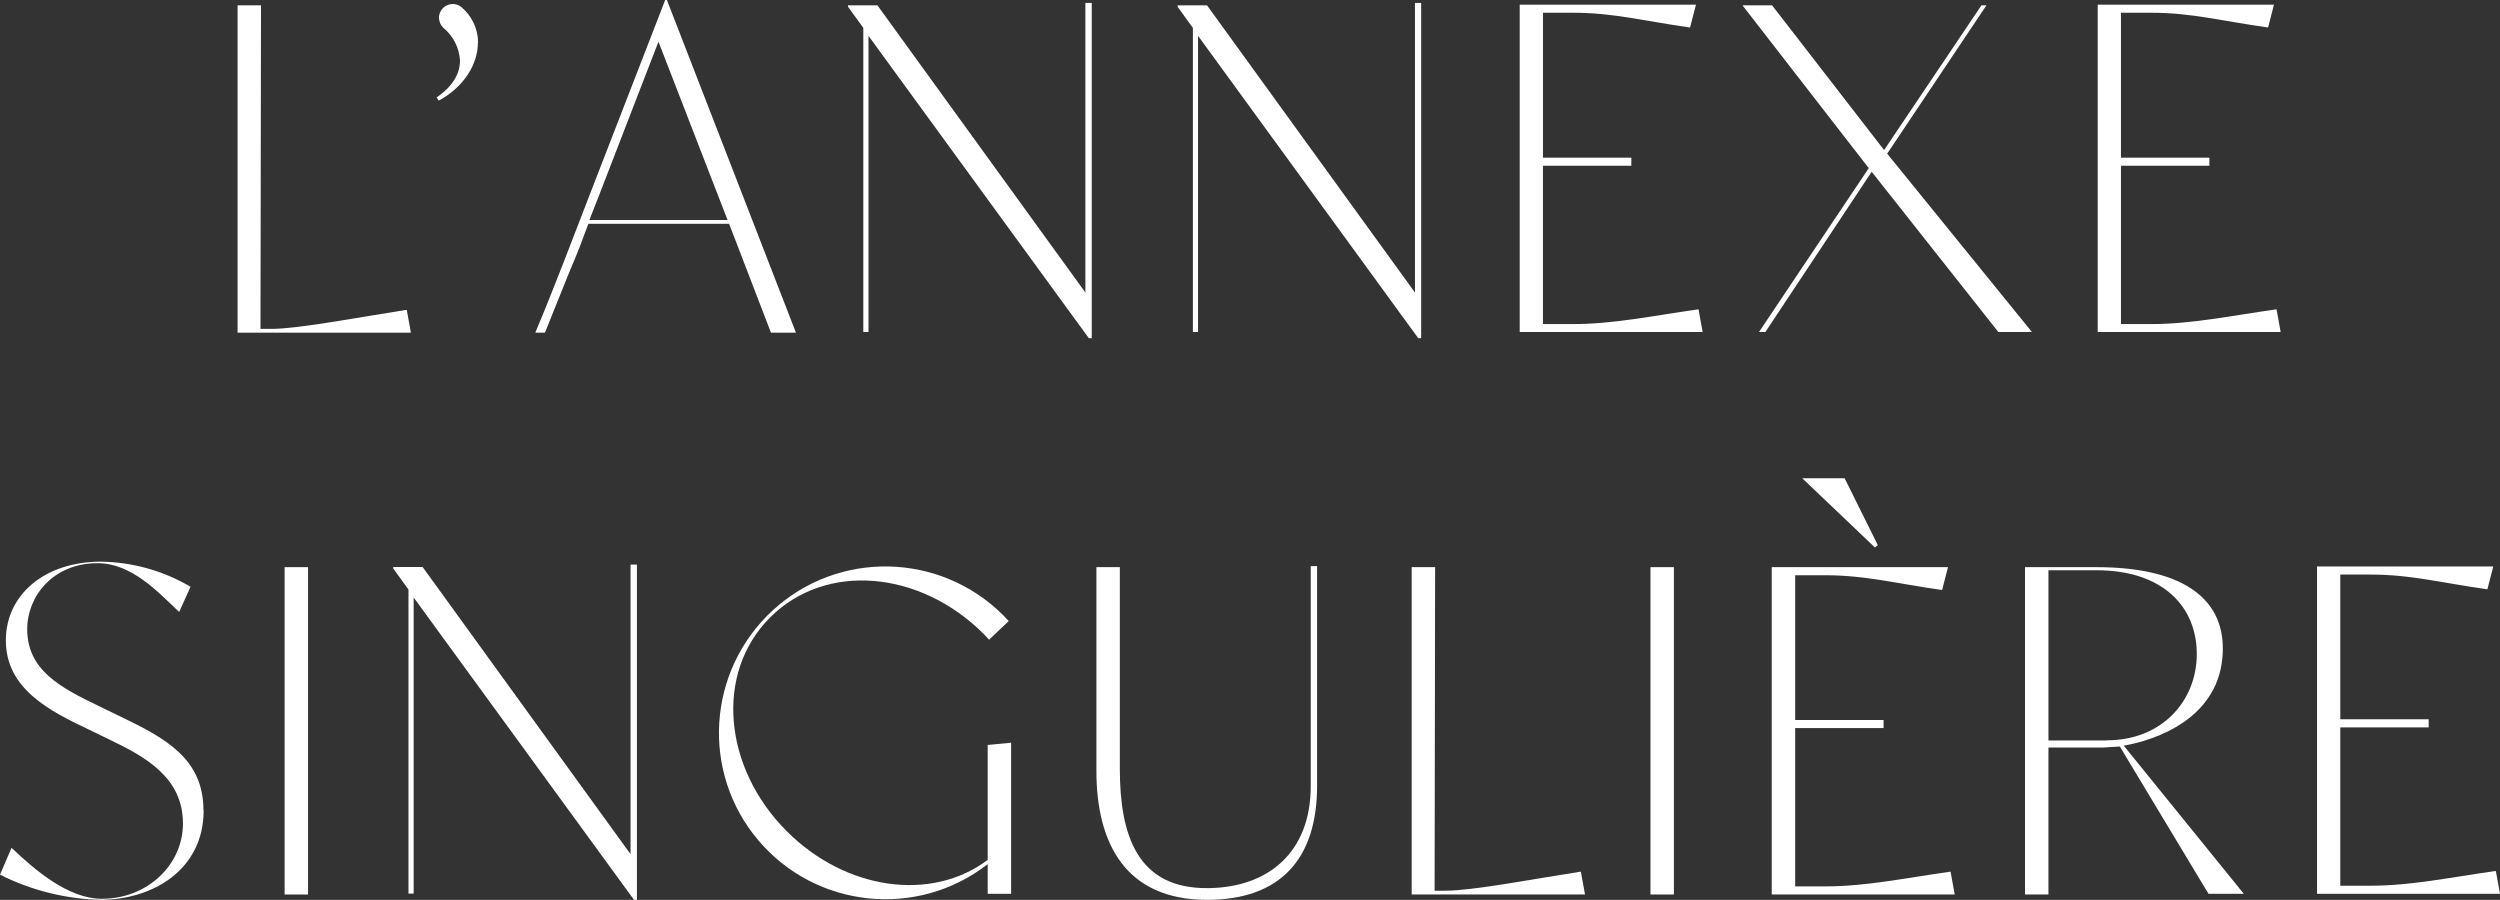
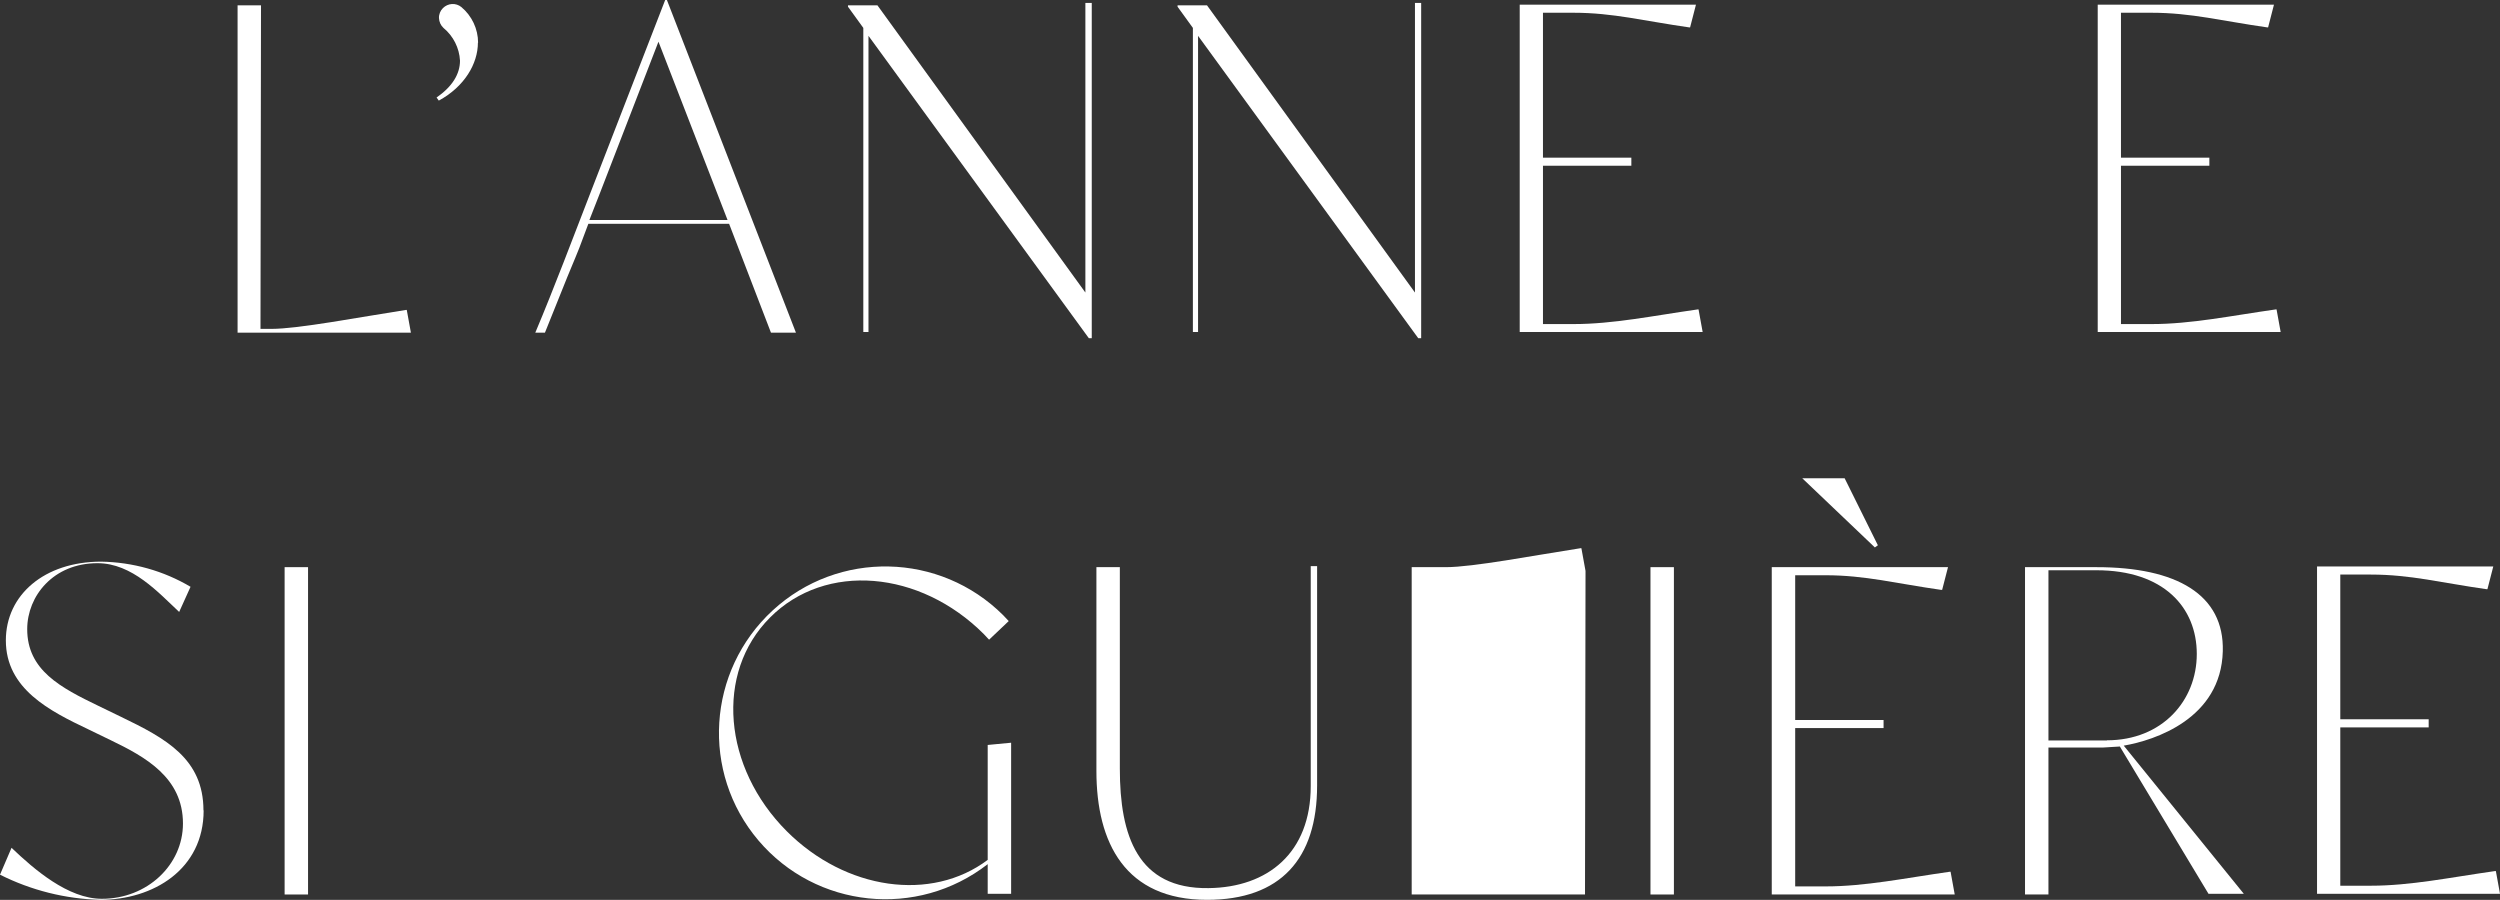
<svg xmlns="http://www.w3.org/2000/svg" id="Calque_1" viewBox="0 0 145.11 52.23">
  <rect x="0" y="0" width="145.11" height="52.23" fill="#333333" stroke="none" />
  <defs>
    <style>.cls-1{fill:#fff;}</style>
  </defs>
  <path class="cls-1" d="M23.84,19.31H13.79V.31h1.36l-.03,18.78h.63c1.57,0,5.1-.68,7.81-1.1h.05l.24,1.32Z" />
  <path class="cls-1" d="M27.74,2.47c0,1.23-.78,2.56-2.27,3.37l-.13-.18c.91-.63,1.36-1.36,1.36-2.14-.04-.74-.39-1.43-.96-1.9-.16-.15-.25-.35-.26-.57s.08-.43,.23-.58c.29-.29,.75-.32,1.07-.06,.61,.51,.97,1.27,.97,2.07Z" />
  <path class="cls-1" d="M46.21,19.31h-1.46l-2.43-6.32h-8.17c-1.15,3.08,0,0-2.52,6.32h-.56c1.1-2.61,2.19-5.51,3.26-8.27L38.61,0h.1l7.49,19.31Zm-3.98-6.54l-4.01-10.35-3.39,8.77-.62,1.58h8.02Z" />
  <path class="cls-1" d="M63.37,.17V19.63h-.17L50.41,2.08V19.27h-.3V1.62l-.89-1.23v-.08h1.71l12.07,16.67V.17h.37Z" />
  <path class="cls-1" d="M82.49,.17V19.63h-.17L69.54,2.08V19.27h-.3V1.62l-.89-1.23v-.08h1.71l12.07,16.67V.17h.37Z" />
  <path class="cls-1" d="M98.83,19.27h-10.62V.27h10.23l-.34,1.32h-.05c-2.61-.37-4.41-.85-6.71-.85h-1.78V9.15h5.13v.47h-5.13v9.19h1.78c2.3,0,4.59-.48,7.2-.85h.05l.24,1.32Z" />
-   <path class="cls-1" d="M117.94,19.27h-1.95l-7.35-9.3-6.17,9.3h-.37l6.37-9.51L101.14,.31h1.72l6.5,8.4L115.01,.31h.29l-5.76,8.61,8.4,10.35Z" />
  <path class="cls-1" d="M132.38,19.27h-10.62V.27h10.23l-.34,1.32h-.05c-2.61-.37-4.41-.85-6.71-.85h-1.78V9.15h5.13v.47h-5.13v9.19h1.78c2.3,0,4.59-.48,7.2-.85h.05l.24,1.32Z" />
  <path class="cls-1" d="M11.82,47.04c0,3.42-2.92,5.19-6,5.19-2.02-.05-4.01-.55-5.82-1.46l.67-1.56c1.31,1.25,3.28,2.96,5.24,2.96,2.64,0,4.71-1.97,4.71-4.37,0-2.66-2.17-3.86-4.18-4.83l-1.3-.63c-2.25-1.07-4.8-2.35-4.8-5.17,0-2.64,2.24-4.57,5.53-4.57,1.83,.03,3.62,.53,5.19,1.46l-.66,1.46c-1.2-1.12-2.73-2.83-4.74-2.83-2.56,0-4.08,1.9-4.08,3.83,0,2.38,1.93,3.39,4.15,4.46l1.3,.63c2.59,1.25,4.78,2.43,4.78,5.43Z" />
  <path class="cls-1" d="M16.52,51.92v-19h1.36v19h-1.36Z" />
-   <path class="cls-1" d="M36.97,32.78v19.45h-.17l-12.79-17.55v17.19h-.3v-17.65l-.89-1.23v-.08h1.71l12.07,16.67v-16.81h.37Z" />
  <path class="cls-1" d="M58.69,43.1v8.78h-1.36v-1.72c-4.09,3.18-9.96,2.57-13.31-1.38s-2.98-9.84,.83-13.35c3.81-3.51,9.71-3.38,13.38,.28,.11,.11,.22,.23,.32,.34l-1.14,1.08c-.1-.11-.21-.22-.31-.33-3.7-3.7-9.18-4.19-12.4-.96-3.22,3.22-2.73,8.71,.97,12.41,3.42,3.42,8.39,4.12,11.66,1.66v-6.67l1.36-.13Z" />
  <path class="cls-1" d="M76.45,32.87v12.73c0,4.25-2.12,6.63-6.39,6.63-4.73,0-6.42-3.28-6.42-7.48v-11.83h1.36v11.7c0,3.89,1.03,6.99,5.15,6.93,3.44-.04,5.93-2.05,5.93-5.92v-12.77h.37Z" />
-   <path class="cls-1" d="M92,51.92h-10.06v-19h1.36l-.03,18.78h.63c1.57,0,5.1-.68,7.81-1.1h.05l.24,1.32Z" />
+   <path class="cls-1" d="M92,51.92h-10.06v-19h1.36h.63c1.57,0,5.1-.68,7.81-1.1h.05l.24,1.32Z" />
  <path class="cls-1" d="M95.8,51.92v-19h1.36v19h-1.36Z" />
  <path class="cls-1" d="M113.46,51.92h-10.62v-19h10.23l-.34,1.32h-.05c-2.61-.37-4.41-.85-6.71-.85h-1.77v8.4h5.13v.47h-5.13v9.19h1.77c2.3,0,4.59-.48,7.2-.85h.05l.24,1.32Zm-4.63-20.14l-4.22-4.02h2.46l1.93,3.89-.18,.13Z" />
  <path class="cls-1" d="M130.25,51.88h-2.06l-5.14-8.54s.03,0,0-.01h0s-.99,.06-.99,.06h-3.16v8.53h-1.36v-19h4.15c4.65,0,7.42,1.59,7.33,4.88-.1,3.91-3.94,5.17-5.75,5.48l6.97,8.6Zm-7.96-8.91c3.21,0,5.22-2.3,5.22-5.01s-1.93-4.86-5.82-4.86h-2.79v9.88h3.4Z" />
  <path class="cls-1" d="M145.11,51.88h-10.62v-19h10.23l-.34,1.32h-.05c-2.61-.37-4.41-.85-6.71-.85h-1.78v8.4h5.13v.47h-5.13v9.19h1.78c2.3,0,4.59-.48,7.2-.85h.05l.24,1.32Z" />
</svg>